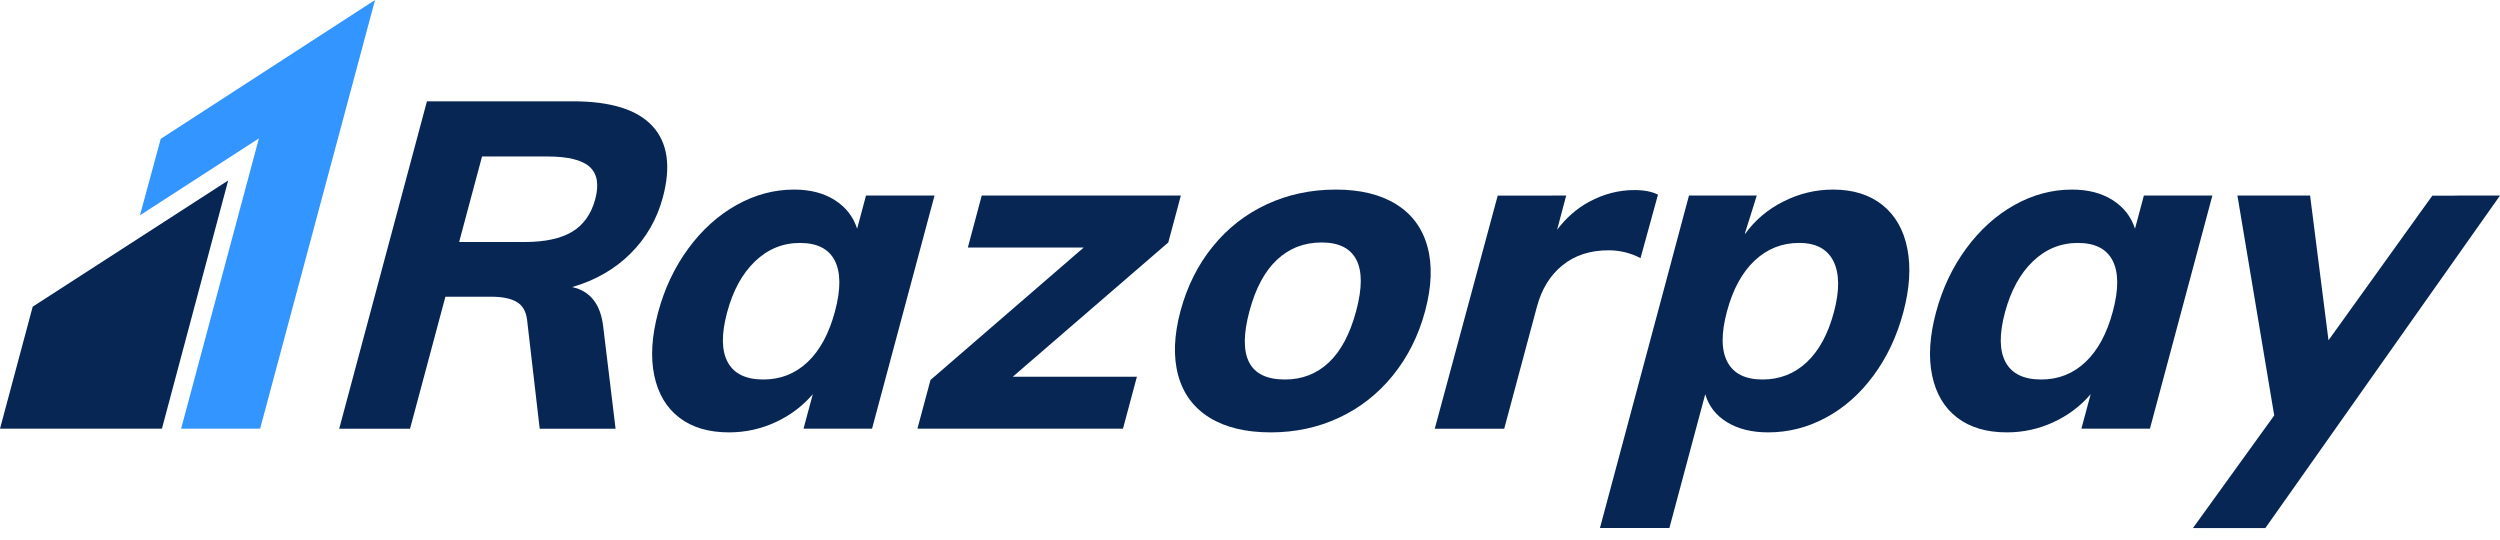
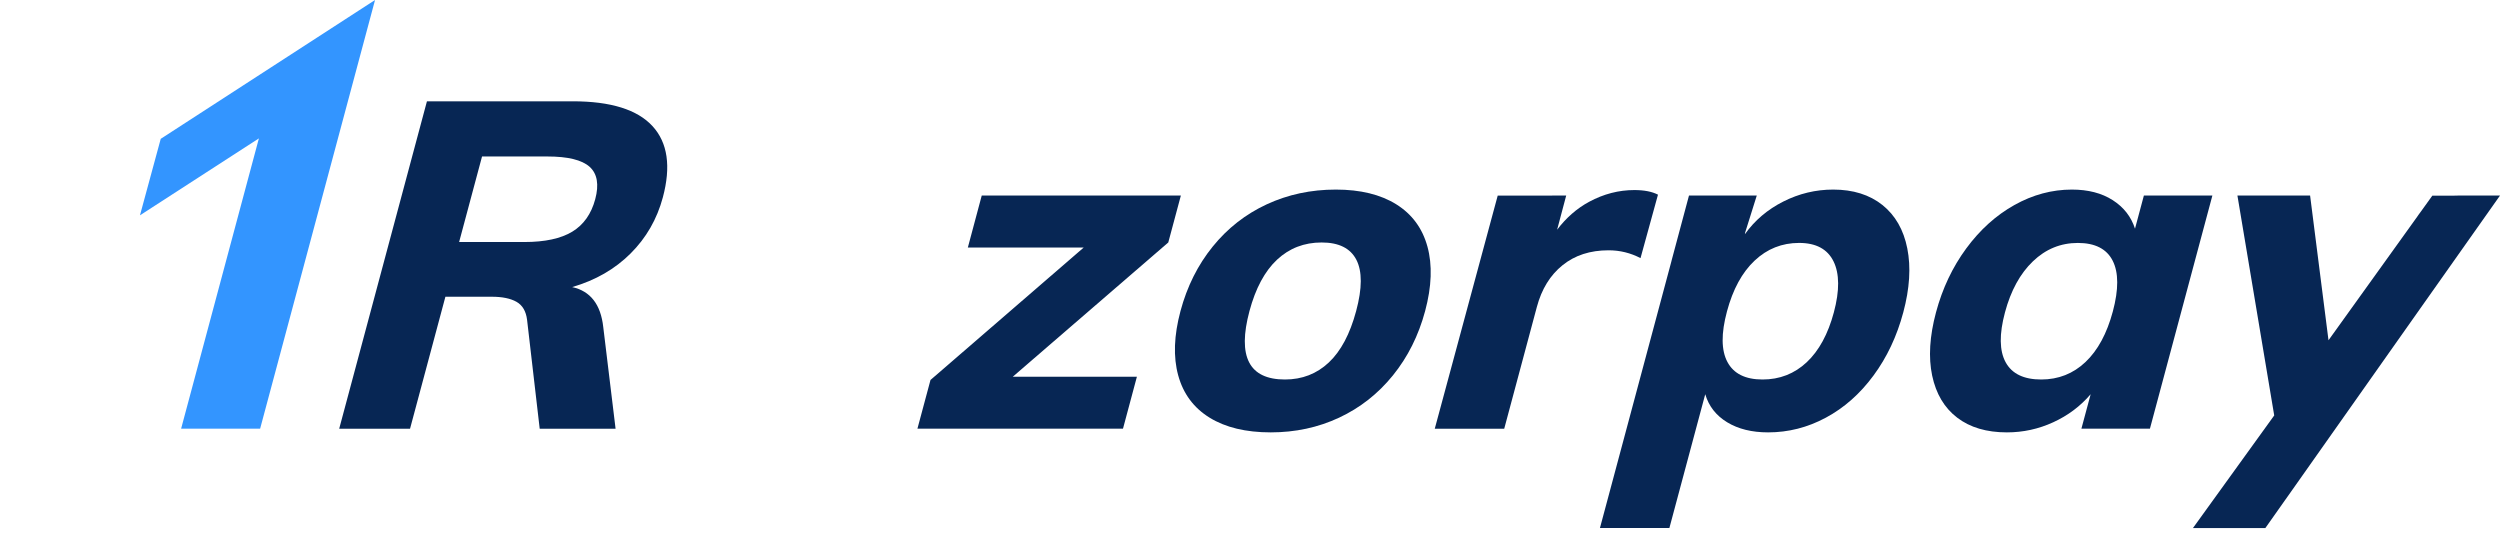
<svg xmlns="http://www.w3.org/2000/svg" width="125" height="27" viewBox="0 0 125 27" fill="none">
  <path fill-rule="evenodd" clip-rule="evenodd" d="M29.761 9.963C29.563 10.698 29.181 11.239 28.613 11.584C28.045 11.928 27.249 12.101 26.221 12.101H22.956L24.102 7.824H27.367C28.394 7.824 29.099 7.997 29.482 8.341C29.864 8.687 29.958 9.227 29.761 9.963ZM33.142 9.87C33.557 8.323 33.385 7.135 32.626 6.307C31.866 5.479 30.536 5.065 28.636 5.065H21.347L16.96 21.436H20.502L22.27 14.837H24.592C25.113 14.837 25.523 14.921 25.823 15.09C26.123 15.259 26.299 15.558 26.353 15.986L26.985 21.436H30.779L30.163 16.355C30.038 15.22 29.519 14.553 28.607 14.354C29.77 14.017 30.744 13.457 31.528 12.675C32.312 11.894 32.85 10.959 33.142 9.87Z" fill="#072654" />
-   <path fill-rule="evenodd" clip-rule="evenodd" d="M41.748 15.572C41.452 16.676 40.996 17.519 40.381 18.102C39.764 18.684 39.027 18.975 38.169 18.975C37.295 18.975 36.701 18.688 36.389 18.113C36.074 17.538 36.063 16.707 36.356 15.618C36.647 14.53 37.112 13.68 37.752 13.066C38.391 12.454 39.14 12.147 39.998 12.147C40.856 12.147 41.437 12.442 41.739 13.032C42.04 13.622 42.044 14.469 41.748 15.572ZM43.3 9.778L42.856 11.434C42.665 10.836 42.294 10.361 41.745 10.009C41.195 9.656 40.514 9.479 39.702 9.479C38.705 9.479 37.747 9.736 36.828 10.25C35.909 10.764 35.105 11.488 34.418 12.423C33.731 13.358 33.227 14.423 32.906 15.618C32.586 16.814 32.522 17.868 32.714 18.78C32.907 19.692 33.325 20.393 33.968 20.884C34.61 21.375 35.437 21.619 36.449 21.619C37.261 21.619 38.035 21.451 38.769 21.113C39.503 20.777 40.126 20.309 40.639 19.711L40.176 21.435H43.602L46.726 9.778H43.3Z" fill="#072654" />
  <path fill-rule="evenodd" clip-rule="evenodd" d="M59.043 9.778H49.087L48.392 12.377H54.185L46.525 18.998L45.871 21.435H56.149L56.845 18.837H50.638L58.414 12.123L59.043 9.778Z" fill="#072654" />
  <path fill-rule="evenodd" clip-rule="evenodd" d="M67.808 15.55C67.5 16.699 67.044 17.558 66.44 18.125C65.836 18.692 65.105 18.975 64.247 18.975C62.453 18.975 61.862 17.834 62.474 15.55C62.779 14.415 63.237 13.561 63.85 12.986C64.465 12.411 65.208 12.124 66.082 12.124C66.94 12.124 67.519 12.411 67.817 12.986C68.115 13.561 68.113 14.415 67.808 15.55ZM69.812 10.215C69.024 9.725 68.017 9.479 66.791 9.479C65.549 9.479 64.399 9.725 63.34 10.215C62.281 10.706 61.379 11.411 60.635 12.33C59.89 13.25 59.354 14.323 59.025 15.55C58.696 16.776 58.658 17.849 58.91 18.768C59.162 19.688 59.685 20.393 60.481 20.884C61.278 21.375 62.296 21.619 63.538 21.619C64.764 21.619 65.903 21.375 66.954 20.884C68.004 20.393 68.903 19.688 69.647 18.768C70.391 17.849 70.928 16.776 71.257 15.55C71.586 14.323 71.624 13.25 71.372 12.33C71.12 11.411 70.6 10.706 69.812 10.215Z" fill="#072654" />
  <path fill-rule="evenodd" clip-rule="evenodd" d="M105.642 15.572C105.346 16.676 104.89 17.519 104.274 18.102C103.659 18.684 102.92 18.975 102.062 18.975C101.189 18.975 100.595 18.688 100.282 18.113C99.968 17.538 99.957 16.707 100.249 15.618C100.541 14.53 101.006 13.68 101.646 13.066C102.285 12.454 103.033 12.147 103.892 12.147C104.75 12.147 105.331 12.442 105.632 13.032C105.934 13.622 105.937 14.469 105.642 15.572ZM107.194 9.778L106.75 11.434C106.558 10.836 106.187 10.361 105.638 10.009C105.089 9.656 104.407 9.479 103.595 9.479C102.599 9.479 101.641 9.736 100.722 10.25C99.803 10.764 98.999 11.488 98.312 12.423C97.624 13.358 97.12 14.423 96.8 15.618C96.48 16.814 96.416 17.868 96.608 18.78C96.801 19.692 97.218 20.393 97.861 20.884C98.504 21.375 99.331 21.619 100.343 21.619C101.155 21.619 101.928 21.451 102.662 21.113C103.397 20.777 104.02 20.309 104.533 19.711L104.07 21.435H107.496L110.619 9.778H107.194Z" fill="#072654" />
  <path fill-rule="evenodd" clip-rule="evenodd" d="M82.026 12.906L82.899 9.733C82.602 9.58 82.209 9.503 81.719 9.503C80.937 9.503 80.184 9.698 79.458 10.089C78.835 10.425 78.304 10.896 77.856 11.486L78.31 9.777L77.319 9.779H74.886L71.738 21.436H75.211L76.844 15.343C77.082 14.454 77.508 13.761 78.125 13.263C78.741 12.764 79.509 12.515 80.429 12.515C80.996 12.515 81.528 12.646 82.026 12.906Z" fill="#072654" />
  <path fill-rule="evenodd" clip-rule="evenodd" d="M91.693 15.618C91.401 16.707 90.948 17.538 90.335 18.113C89.72 18.688 88.984 18.975 88.126 18.975C87.268 18.975 86.683 18.684 86.372 18.101C86.06 17.519 86.052 16.676 86.348 15.572C86.644 14.468 87.104 13.621 87.73 13.032C88.355 12.442 89.098 12.146 89.956 12.146C90.799 12.146 91.372 12.453 91.675 13.066C91.978 13.679 91.984 14.53 91.693 15.618ZM94.12 10.249C93.475 9.736 92.655 9.479 91.659 9.479C90.785 9.479 89.953 9.679 89.166 10.077C88.376 10.476 87.736 11.02 87.245 11.71L87.256 11.633L87.839 9.776H87.168V9.778H84.449L83.586 13.002C83.576 13.039 83.568 13.074 83.558 13.112L79.997 26.401H83.469L85.262 19.711C85.438 20.308 85.803 20.776 86.357 21.113C86.911 21.45 87.594 21.619 88.406 21.619C89.418 21.619 90.38 21.374 91.293 20.883C92.207 20.393 93 19.692 93.673 18.779C94.347 17.868 94.844 16.814 95.164 15.618C95.485 14.422 95.551 13.357 95.365 12.422C95.18 11.487 94.763 10.763 94.12 10.249Z" fill="#072654" />
  <path fill-rule="evenodd" clip-rule="evenodd" d="M124.998 9.782L125 9.778H122.897C122.83 9.778 122.77 9.78 122.709 9.782H121.617L121.059 10.559C121.014 10.618 120.97 10.677 120.922 10.745L120.861 10.835L116.425 17.013L115.505 9.778H111.871L113.711 20.772L109.648 26.402H109.764H111.838H113.268L114.253 25.006C114.282 24.965 114.307 24.931 114.338 24.887L115.487 23.258L115.52 23.211L120.662 15.922L124.994 9.786L125 9.782H124.998Z" fill="#072654" />
  <path fill-rule="evenodd" clip-rule="evenodd" d="M8.037 6.941L6.998 10.766L12.945 6.919L9.056 21.432L13.006 21.435L18.752 0L8.037 6.941Z" fill="#3395FF" />
-   <path fill-rule="evenodd" clip-rule="evenodd" d="M1.635 15.334L0 21.435H8.096C8.096 21.435 11.408 9.027 11.409 9.023C11.406 9.025 1.635 15.334 1.635 15.334Z" fill="#072654" />
</svg>